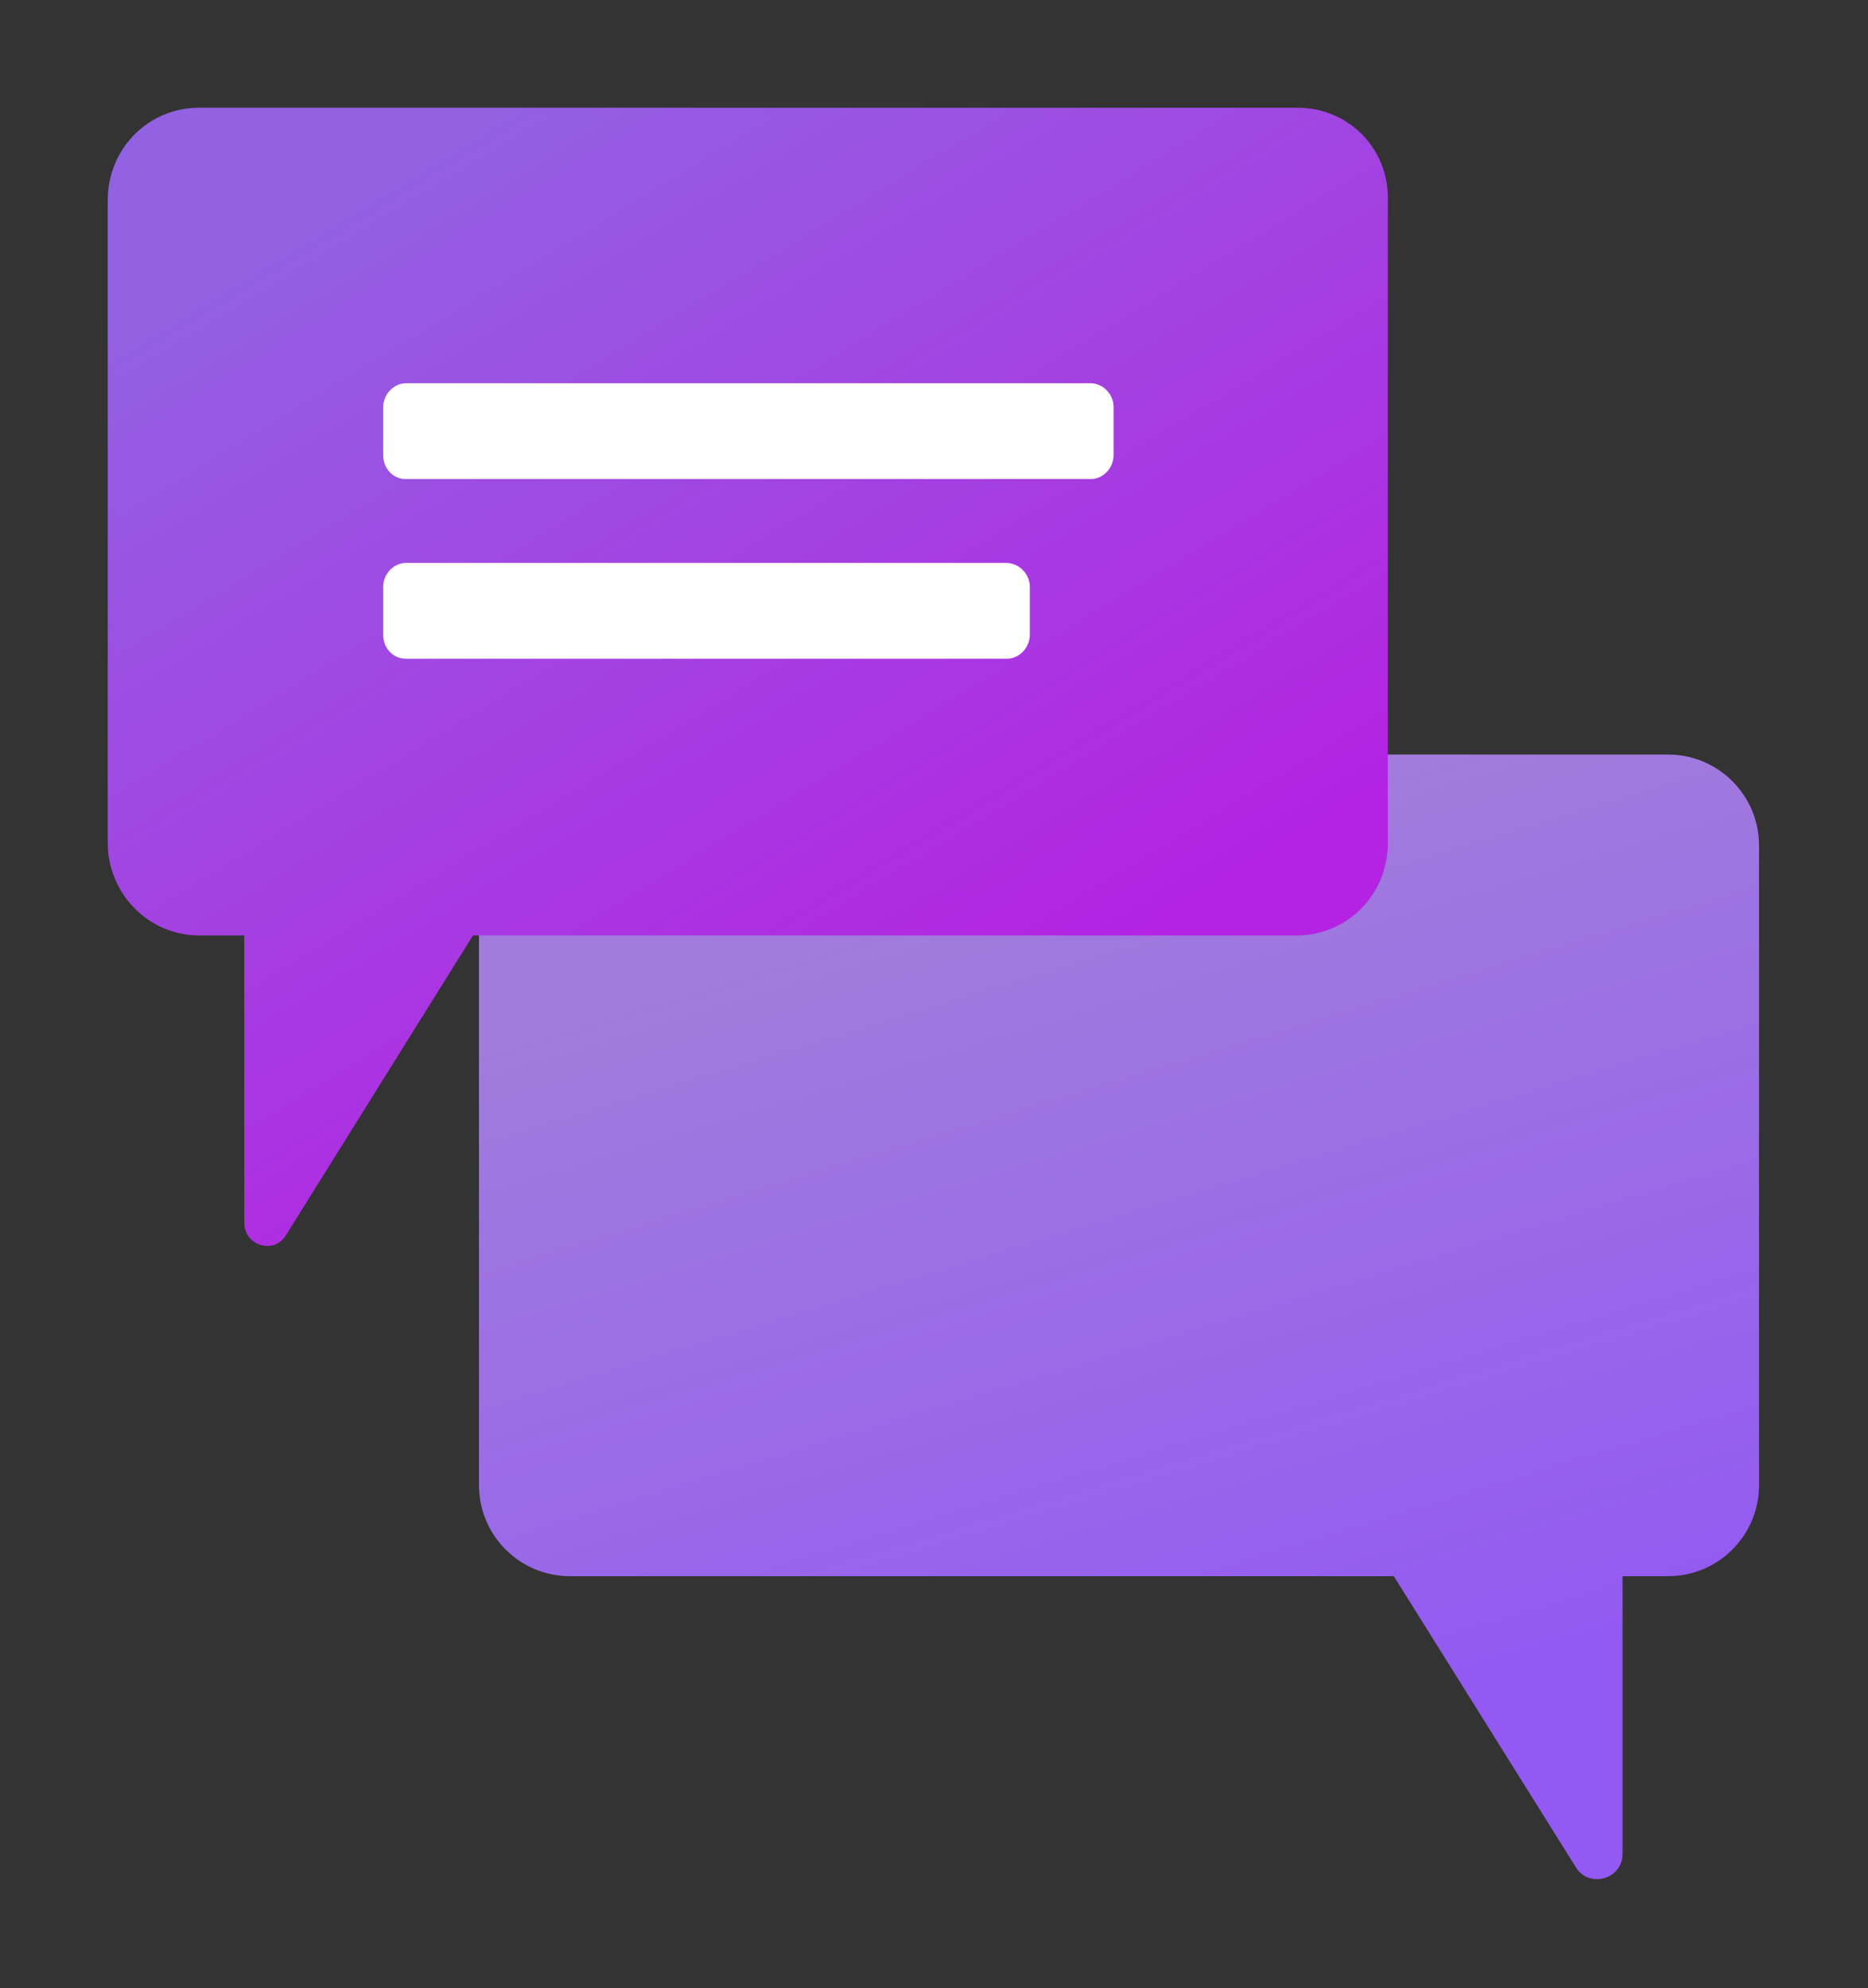
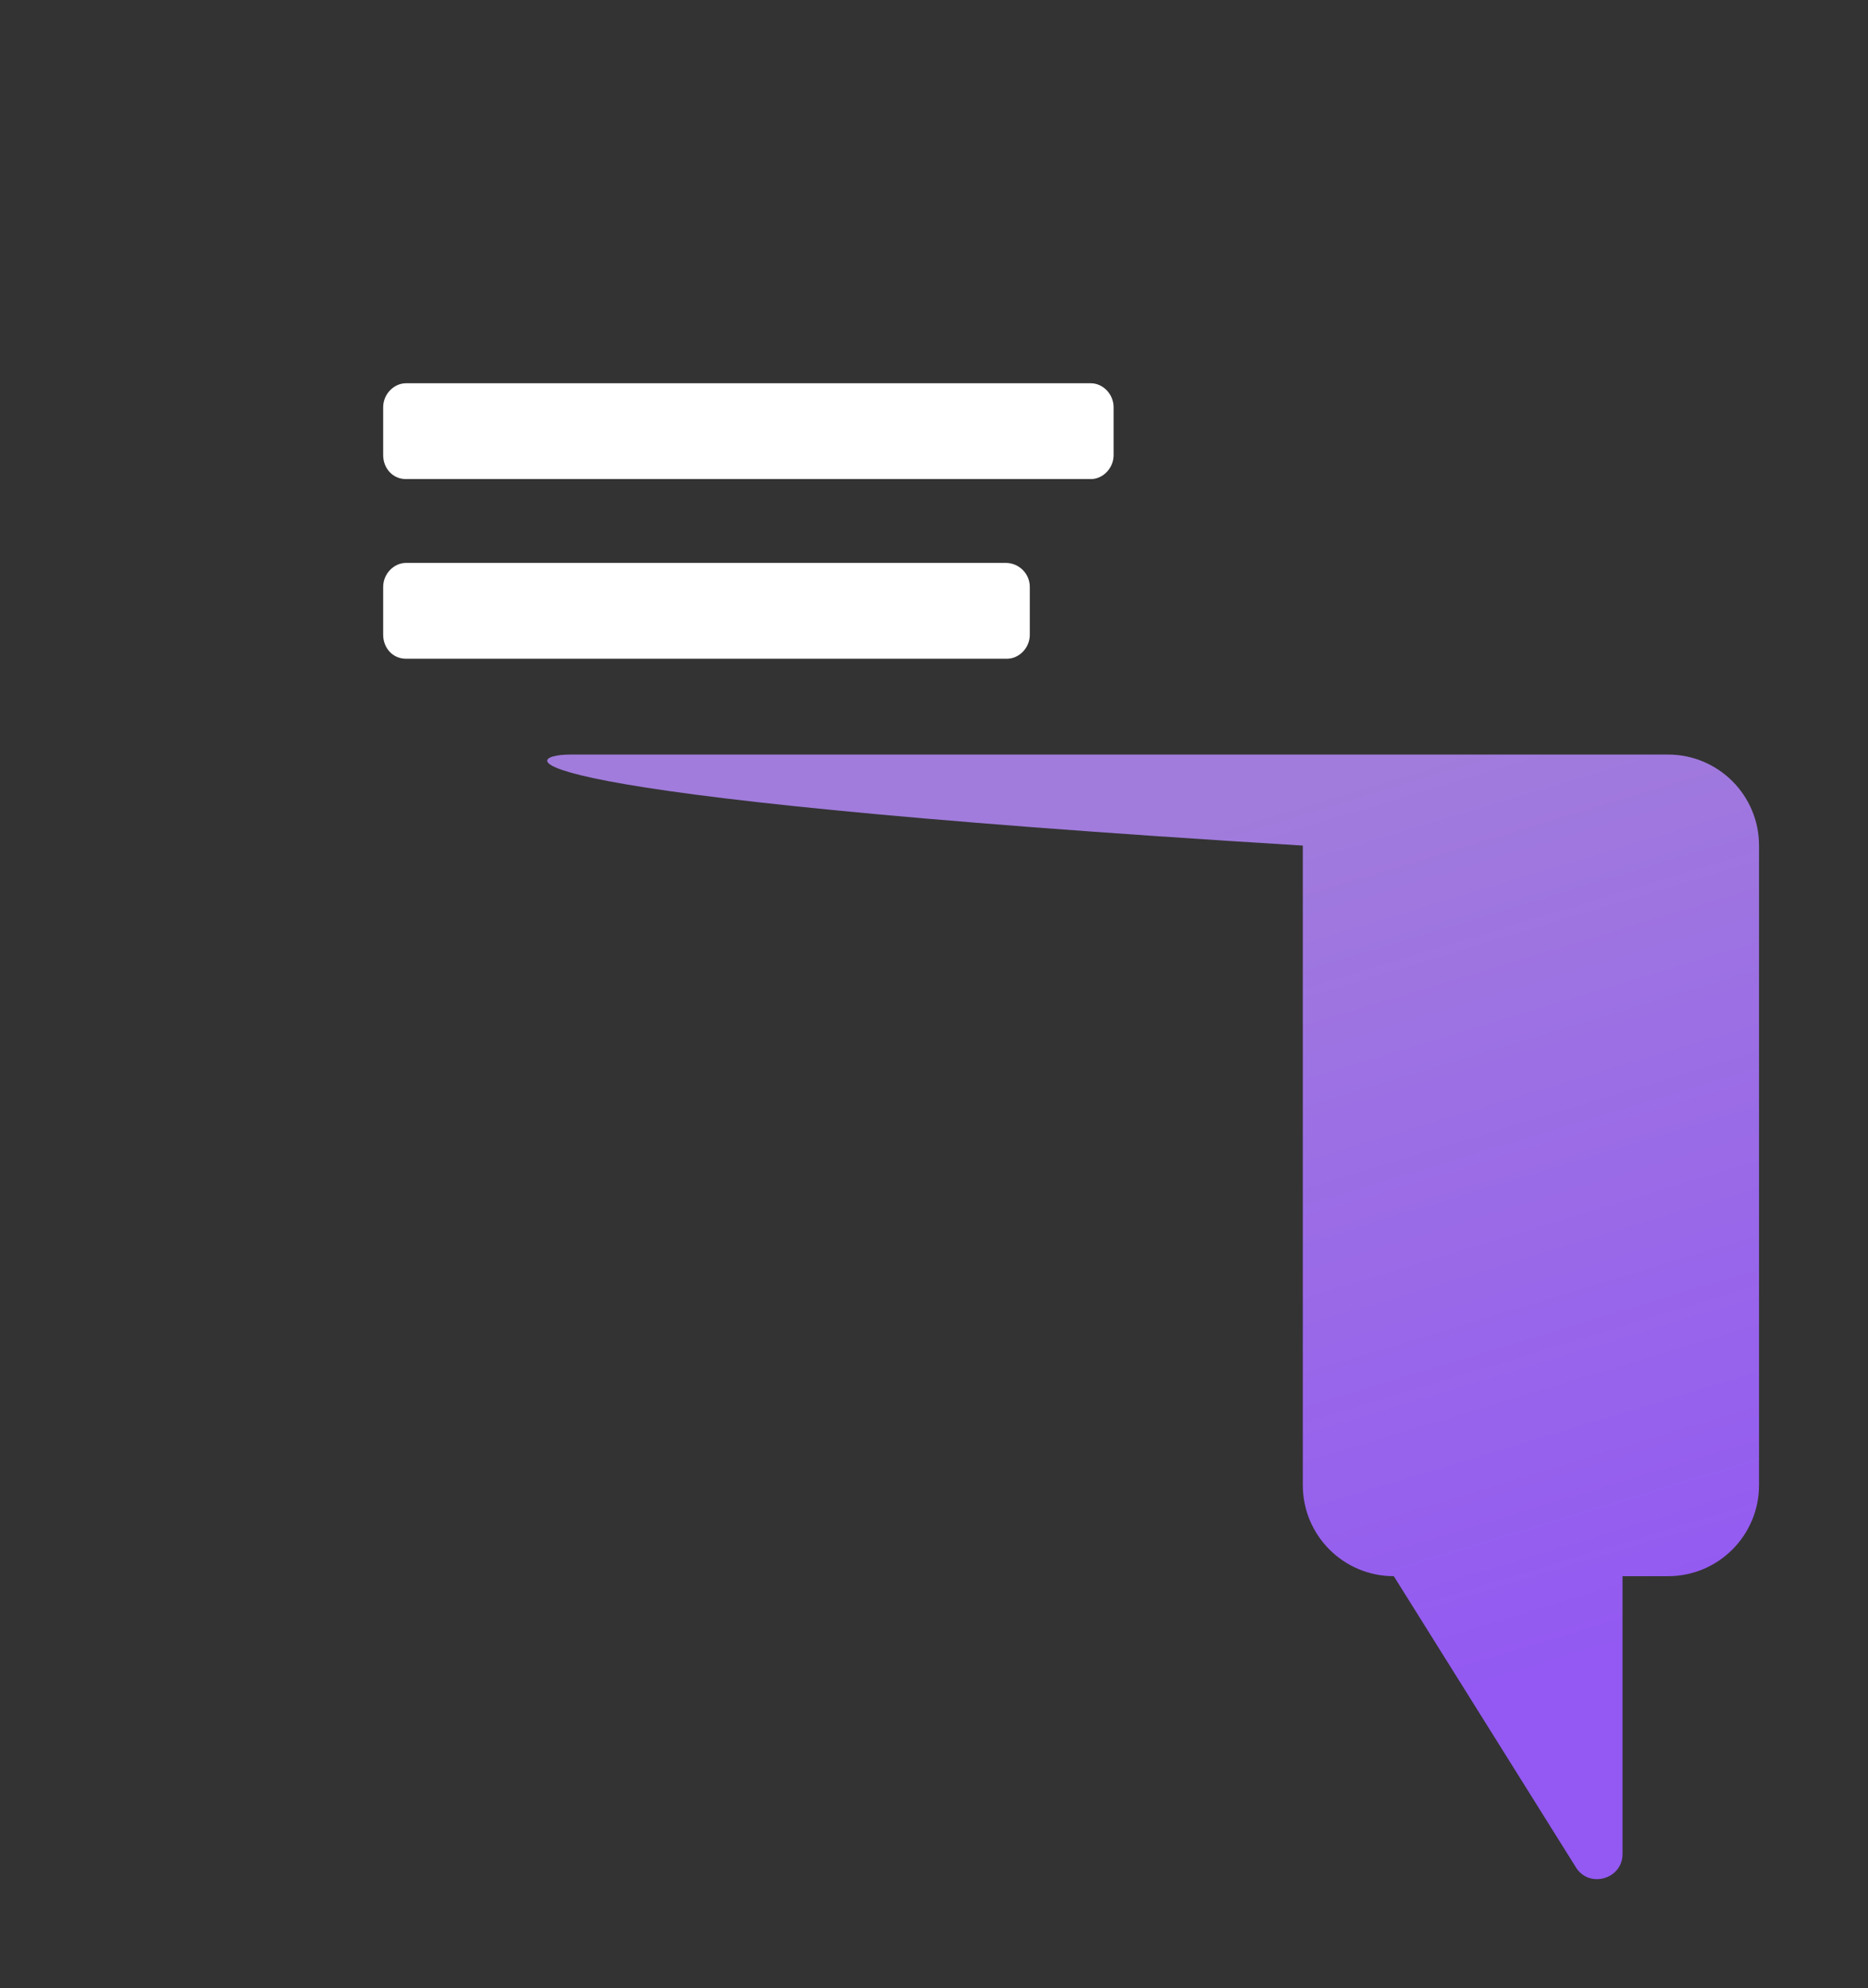
<svg xmlns="http://www.w3.org/2000/svg" version="1.1" id="Layer_1" x="0px" y="0px" viewBox="0 0 156 166" style="enable-background:new 0 0 156 166;" xml:space="preserve">
  <rect x="0" y="0" width="156" height="166" fill="#333333" stroke="none" />
  <style type="text/css">
	.st0{fill:url(#Path_10_);}
	.st1{display:none;opacity:5.000000e-02;enable-background:new    ;}
	.st2{display:none;opacity:7.000000e-02;enable-background:new    ;}
	.st3{fill:url(#Path_11_);}
	.st4{fill:#FFFFFF;}
</style>
  <linearGradient id="Path_10_" gradientUnits="userSpaceOnUse" x1="-216.544" y1="500.187" x2="-216.276" y2="499.423" gradientTransform="matrix(107 0 0 -94 23254 47090.637)">
    <stop offset="0" style="stop-color:#A17CDC" />
    <stop offset="1" style="stop-color:#9359F2" />
  </linearGradient>
-   <path id="Path" class="st0" d="M47.6,63h91.7c4.2,0,7.6,3.4,7.6,7.6v53.4c0,4.2-3.4,7.6-7.6,7.6h-3.8v23.2c0,2.1-2.8,2.9-3.9,1.1  l-15.2-24.3H47.6c-4.2,0-7.6-3.4-7.6-7.6V70.6C40,66.4,43.4,63,47.6,63z" />
+   <path id="Path" class="st0" d="M47.6,63h91.7c4.2,0,7.6,3.4,7.6,7.6v53.4c0,4.2-3.4,7.6-7.6,7.6h-3.8v23.2c0,2.1-2.8,2.9-3.9,1.1  l-15.2-24.3c-4.2,0-7.6-3.4-7.6-7.6V70.6C40,66.4,43.4,63,47.6,63z" />
  <path id="Path_1_" class="st1" d="M112.4,82H40V63h80v11.4C120,78.6,116.6,82,112.4,82z" />
-   <path id="Path_2_" class="st2" d="M110.3,80H39V63h79v9.4C118,76.6,114.6,80,110.3,80z" />
  <linearGradient id="Path_11_" gradientUnits="userSpaceOnUse" x1="-216.734" y1="500.297" x2="-216.216" y2="499.546" gradientTransform="matrix(107 0 0 -95 23223 47540.531)">
    <stop offset="0" style="stop-color:#9262E2" />
    <stop offset="1" style="stop-color:#B422E2" />
  </linearGradient>
-   <path id="Path_3_" class="st3" d="M108.4,9H16.6C12.4,9,9,12.4,9,16.7v53.7c0,4.2,3.4,7.7,7.6,7.7h3.8v24c0,1.9,2.5,2.7,3.5,1  l15.6-25h68.8c4.2,0,7.6-3.4,7.6-7.7V16.7C116,12.4,112.6,9,108.4,9z" />
  <path id="Path_4_" class="st1" d="M33.8,43h57.5c3.2,0,5.8-2.5,5.8-5.6v-3.8c0-3.1-2.6-5.6-5.8-5.6H33.8c-3.2,0-5.8,2.5-5.8,5.6v3.8  C28,40.5,30.6,43,33.8,43z" />
  <path id="Path_5_" class="st2" d="M33.8,41h57.4c2.1,0,3.8-1.6,3.8-3.7v-3.7c0-2-1.7-3.7-3.8-3.7H33.8c-2.1,0-3.8,1.6-3.8,3.7v3.7  C30,39.4,31.7,41,33.8,41z" />
  <path id="Path_6_" class="st4" d="M93,34v4c0,1.1-0.9,2-1.9,2H33.9c-1.1,0-1.9-0.9-1.9-2v-4c0-1.1,0.9-2,1.9-2h57.2  C92.1,32,93,32.9,93,34z" />
  <path id="Path_7_" class="st1" d="M33.7,59h49.6c3.2,0,5.7-2.5,5.7-5.6v-3.8c0-3.1-2.6-5.6-5.7-5.6H33.7c-3.2,0-5.7,2.5-5.7,5.6v3.8  C28,56.5,30.6,59,33.7,59z" />
  <path id="Path_8_" class="st2" d="M33.8,57h49.4c2.1,0,3.8-1.6,3.8-3.7v-3.7c0-2-1.7-3.7-3.8-3.7H33.8c-2.1,0-3.8,1.6-3.8,3.7v3.7  C30,55.4,31.7,57,33.8,57z" />
  <path id="Path_9_" class="st4" d="M86,49v4c0,1.1-0.9,2-1.9,2H33.9c-1.1,0-1.9-0.9-1.9-2v-4c0-1.1,0.9-2,1.9-2h50.1  C85.1,47,86,47.9,86,49z" />
</svg>